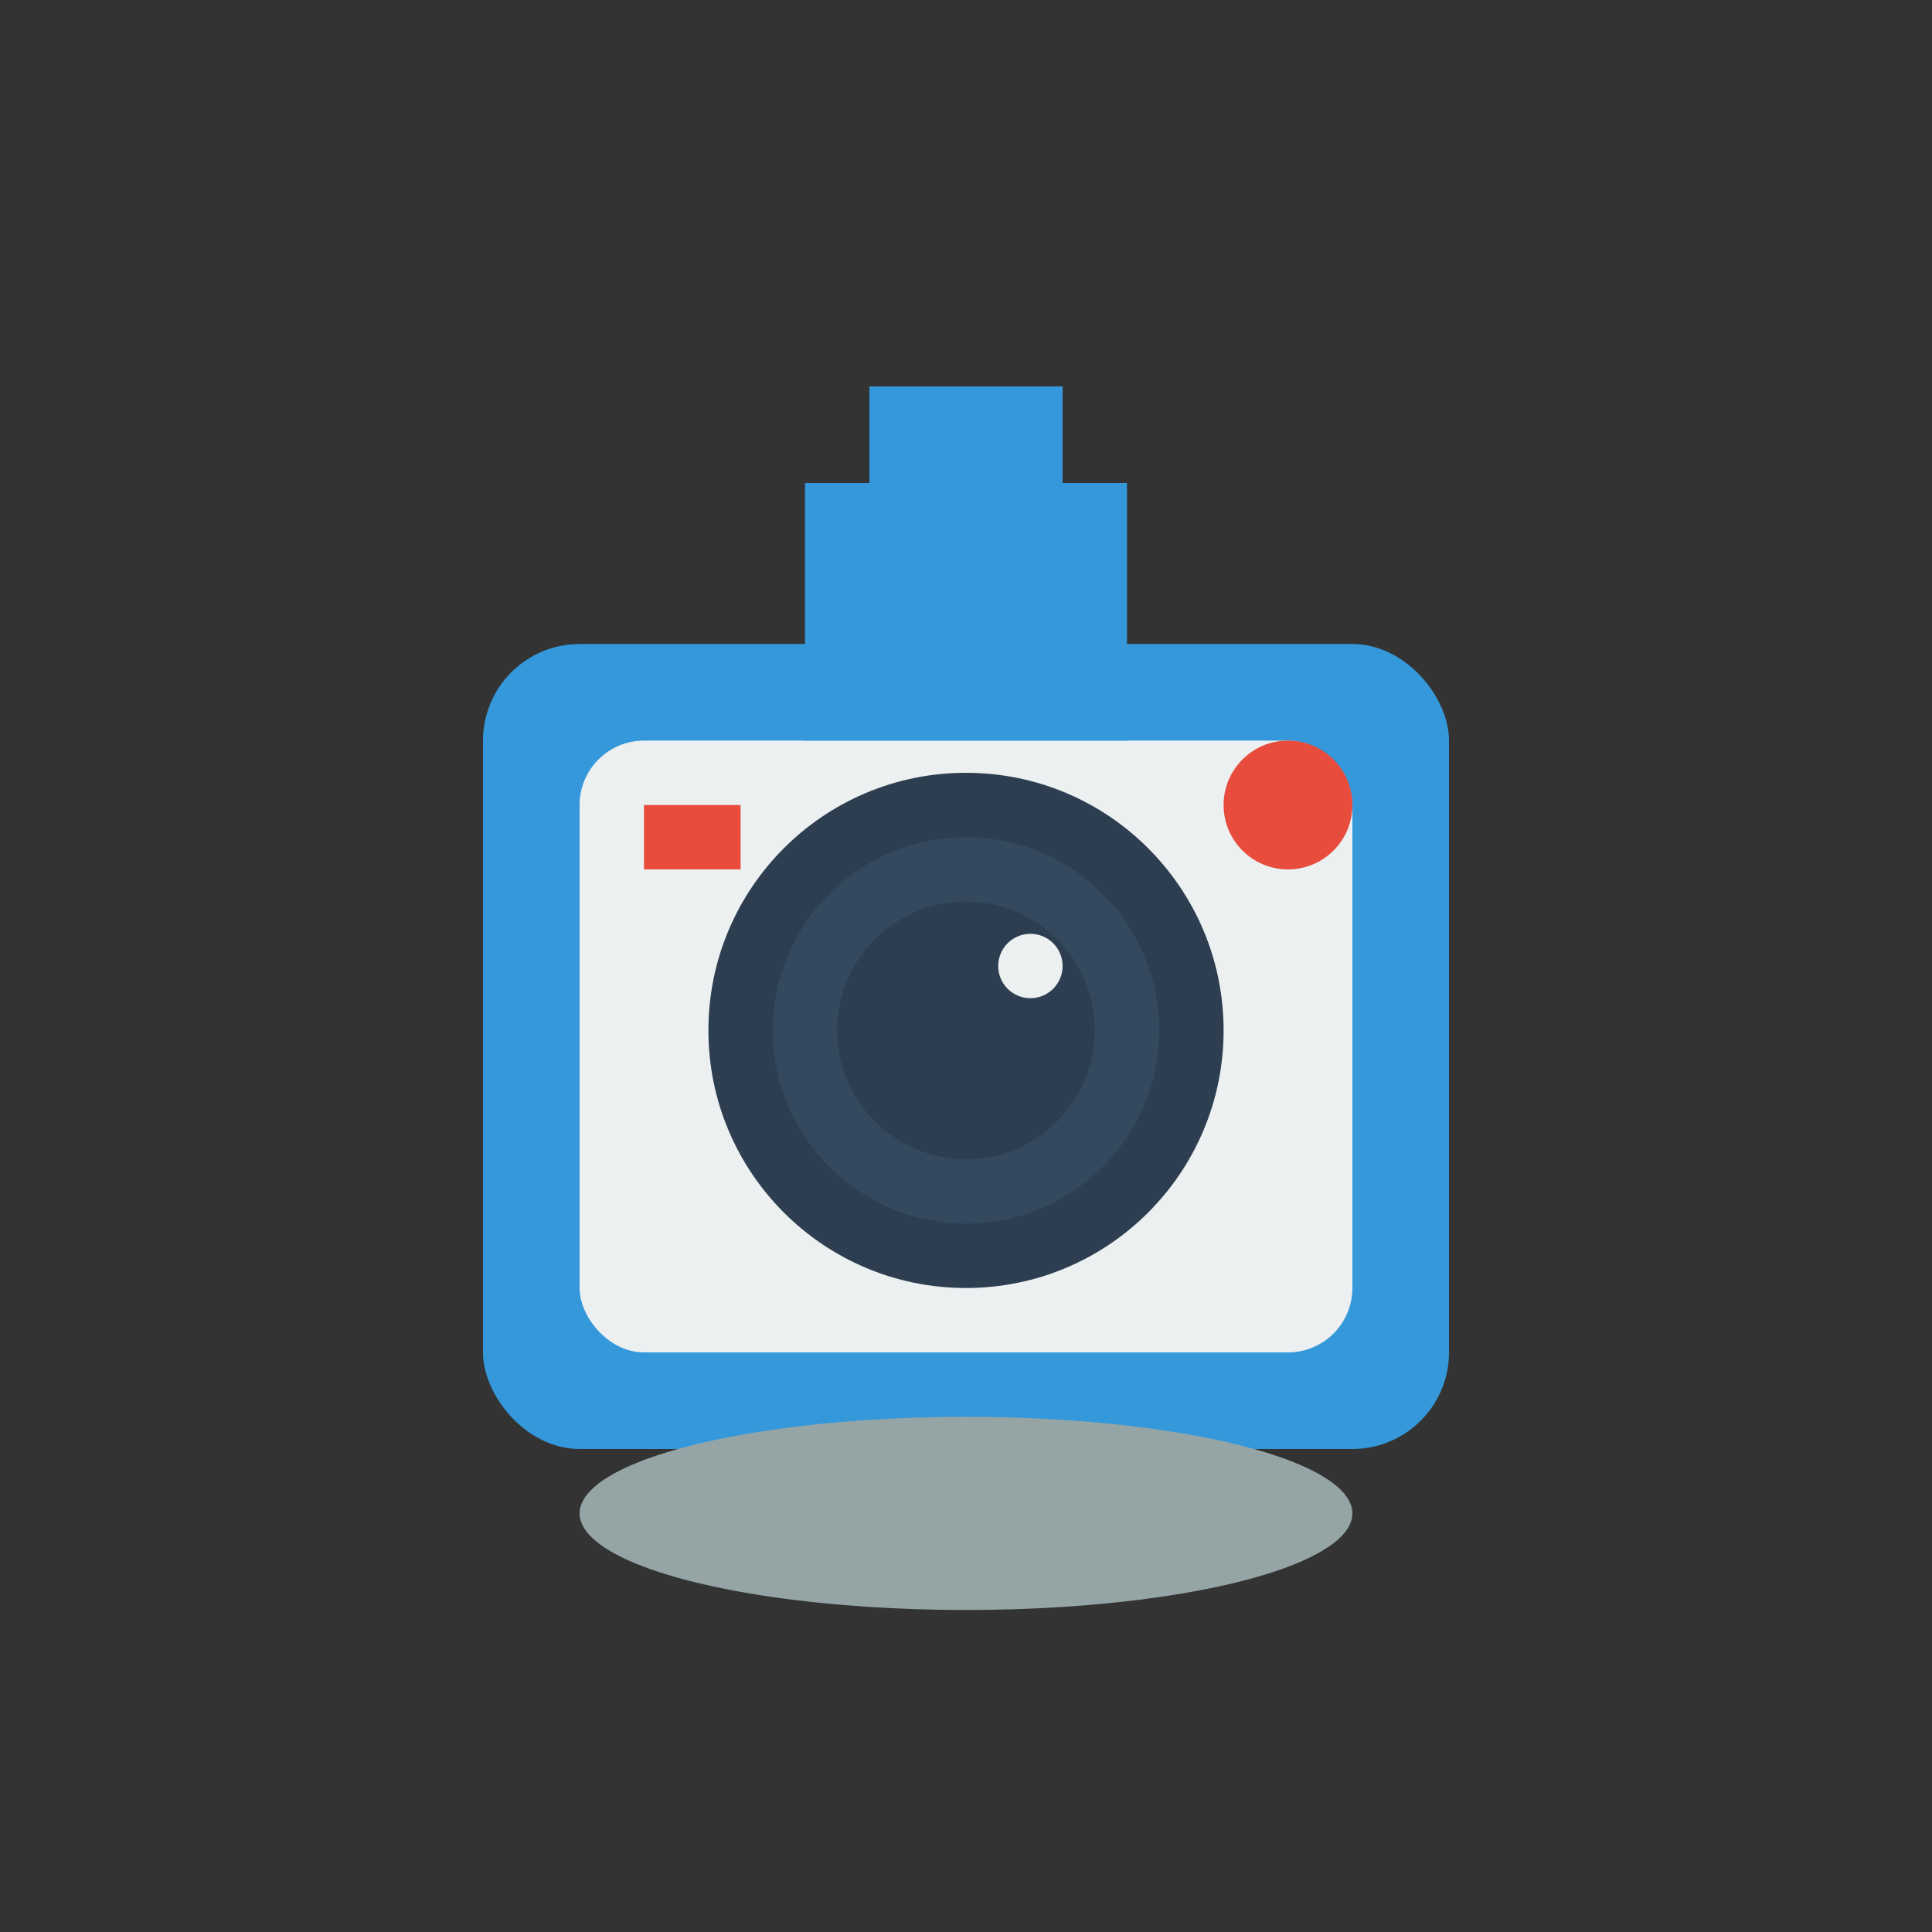
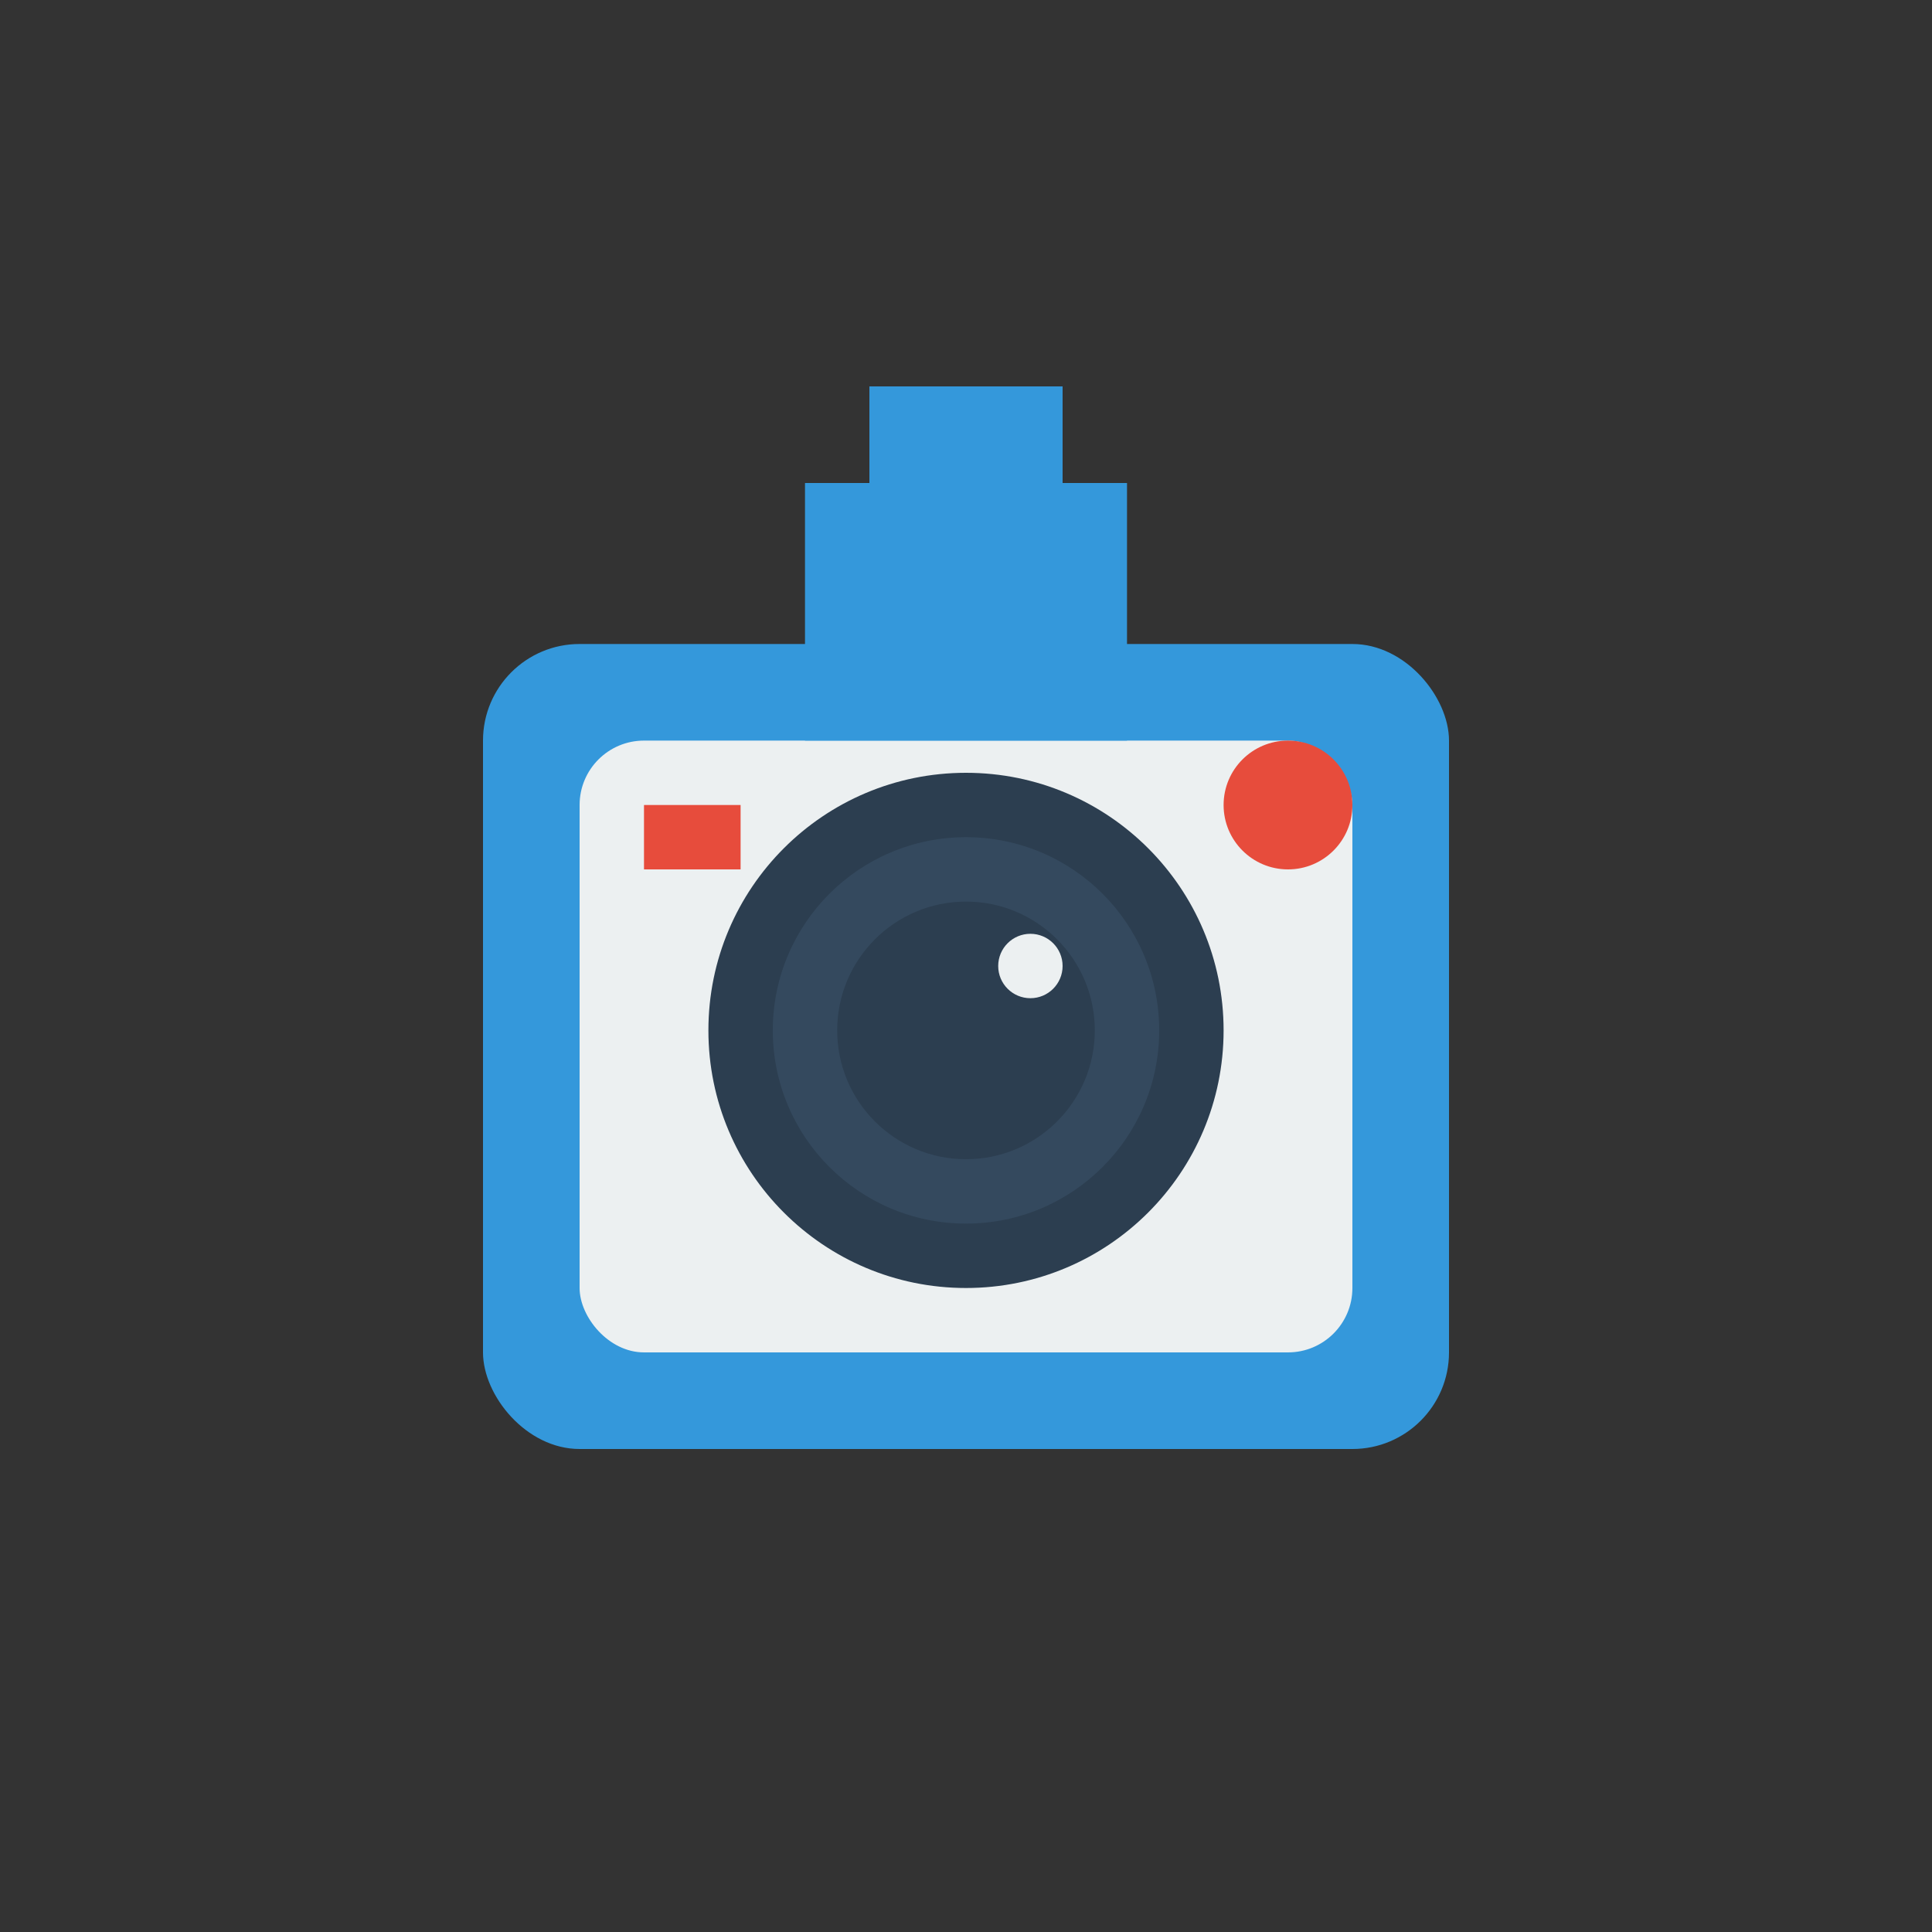
<svg xmlns="http://www.w3.org/2000/svg" width="60" height="60" viewBox="0 0 60 60" fill="none">
  <rect x="0" y="0" width="60" height="60" fill="#333333" stroke="none" />
  <rect x="15" y="20" width="30" height="25" rx="3" fill="#3498db" />
  <rect x="18" y="23" width="24" height="19" rx="2" fill="#ecf0f1" />
  <circle cx="30" cy="32" r="8" fill="#2c3e50" />
  <circle cx="30" cy="32" r="6" fill="#34495e" />
  <circle cx="30" cy="32" r="4" fill="#2c3e50" />
  <circle cx="32" cy="30" r="1" fill="#ecf0f1" />
  <rect x="25" y="15" width="10" height="8" fill="#3498db" />
  <rect x="27" y="12" width="6" height="6" fill="#3498db" />
-   <ellipse cx="30" cy="47" rx="12" ry="3" fill="#95a5a6" />
  <circle cx="40" cy="25" r="2" fill="#e74c3c" />
  <rect x="20" y="25" width="3" height="2" fill="#e74c3c" />
</svg>